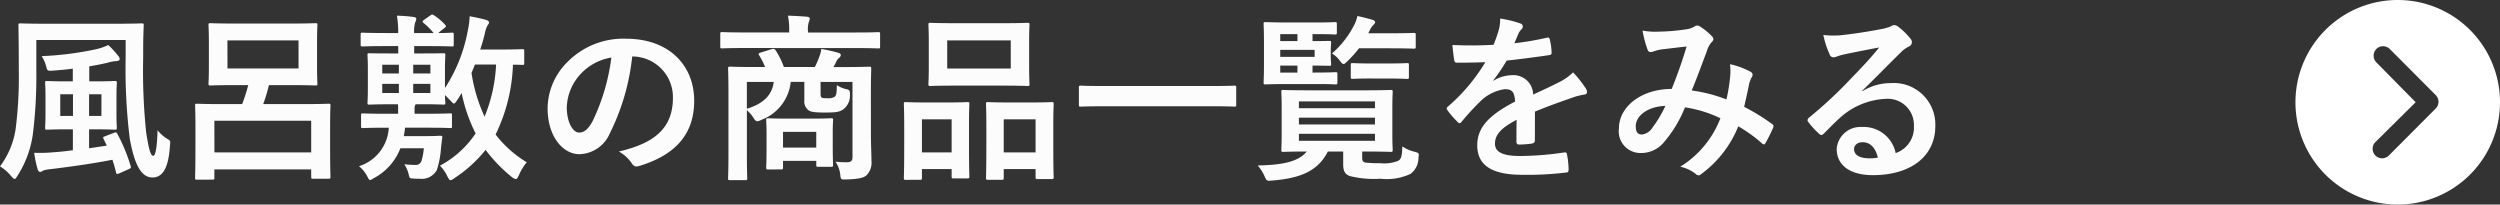
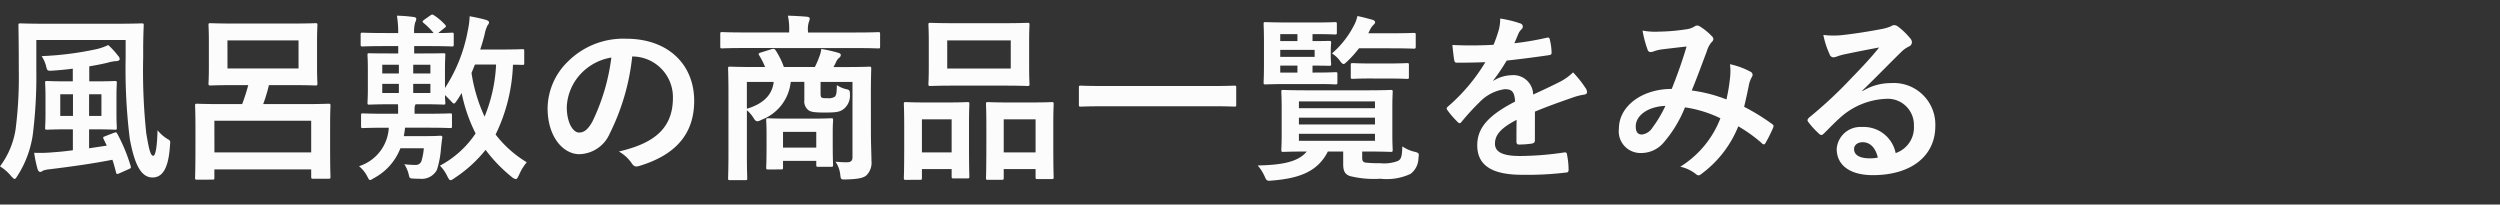
<svg xmlns="http://www.w3.org/2000/svg" width="195.552" height="16" viewBox="0 0 195.552 16">
  <rect x="0" y="0" width="195.552" height="16" fill="#333333" stroke="none" />
  <g transform="translate(-635.448 -3004)">
-     <path d="M3.375,11.375a8,8,0,1,0,8-8A8,8,0,0,0,3.375,11.375ZM14.494,9.706a.745.745,0,0,1,1.05,0,.733.733,0,0,1,.215.523.746.746,0,0,1-.219.527l-3.627,3.615a.741.741,0,0,1-1.023-.023L7.21,10.679a.742.742,0,0,1,1.05-1.05l3.119,3.15Z" transform="translate(811.625 3023.375) rotate(-90)" fill="#fff" />
    <path d="M-73.71-9.87h6.986v1.4A44.5,44.5,0,0,0-66.4-2.142c.364,1.974.868,3.024,1.778,3.024.728,0,1.232-.616,1.358-2.394.028-.42.084-.462-.14-.588a2.958,2.958,0,0,1-.826-.714c-.028,1.176-.14,2-.336,2-.238,0-.364-.7-.546-1.764A46.432,46.432,0,0,1-65.352-8.5V-9.03c0-1.246.042-1.89.042-1.974,0-.154-.014-.168-.154-.168-.1,0-.588.028-1.946.028h-5.628c-1.372,0-1.82-.028-1.918-.028-.14,0-.154.014-.154.168,0,.084.028,1.148.028,3.486a32.013,32.013,0,0,1-.252,4.648A6.484,6.484,0,0,1-76.552.014a3.449,3.449,0,0,1,.868.756c.14.154.21.224.28.224s.126-.1.224-.252a8.057,8.057,0,0,0,1.2-3.262A36.873,36.873,0,0,0-73.71-7.5Zm5.4,7.518c-.182.07-.2.07-.14.224l.252.518-1.386.21V-2.884h.448c1.106,0,1.47.028,1.554.028.154,0,.168-.014.168-.14,0-.084-.028-.378-.028-1.078V-5.446c0-.7.028-.98.028-1.064,0-.14-.014-.154-.168-.154-.084,0-.448.028-1.554.028h-.434V-7.812c.532-.084,1.008-.182,1.428-.28a2.99,2.99,0,0,1,.644-.126c.168,0,.308-.056.308-.154a.392.392,0,0,0-.126-.266,6.227,6.227,0,0,0-.77-.84,4.428,4.428,0,0,1-.98.336,24.892,24.892,0,0,1-4.228.532,2.621,2.621,0,0,1,.364.854c.084.294.084.308.532.28.532-.042,1.05-.084,1.54-.154v.994H-71.3c-1.092,0-1.47-.028-1.568-.028-.14,0-.154.014-.154.154,0,.1.028.364.028,1.064v1.372c0,.7-.028.98-.028,1.078,0,.126.014.14.154.14.1,0,.476-.028,1.568-.028h.448v1.638c-.532.07-1.036.126-1.5.154a10.992,10.992,0,0,1-1.526.042A8.915,8.915,0,0,0-73.612.224c.042.154.126.224.21.224a.4.4,0,0,0,.21-.1A2.088,2.088,0,0,1-72.66.238c1.652-.2,3.416-.448,4.9-.742.112.322.2.658.28.966.028.154.056.182.252.1l.756-.336c.154-.07.182-.084.14-.238A13.118,13.118,0,0,0-67.368-2.52c-.07-.126-.084-.154-.252-.1Zm-3.528-1.582V-5.628h.994v1.694Zm3.22,0h-.966V-5.628h.966Zm8.68,4.984c.14,0,.154-.014.154-.154V.252h7.574v.56c0,.154.014.168.154.168h1.2c.14,0,.154-.014.154-.168,0-.084-.028-.476-.028-2.548V-3.178c0-1.064.028-1.47.028-1.554,0-.14-.014-.154-.154-.154-.1,0-.56.028-1.918.028h-3.192a11.683,11.683,0,0,0,.448-1.484h1.722c1.358,0,1.834.028,1.918.028.14,0,.154-.014.154-.154,0-.084-.028-.448-.028-1.274V-9.758c0-.826.028-1.19.028-1.274,0-.14-.014-.154-.154-.154-.084,0-.56.028-1.918.028H-58.17c-1.344,0-1.82-.028-1.918-.028-.14,0-.154.014-.154.154,0,.1.028.448.028,1.274v2.016c0,.826-.028,1.176-.028,1.274,0,.14.014.154.154.154.1,0,.574-.028,1.918-.028h1.036a14.067,14.067,0,0,1-.476,1.484h-1.61c-1.358,0-1.82-.028-1.918-.028-.14,0-.154.014-.154.154,0,.084.028.49.028,1.764V-1.68C-61.264.406-61.292.8-61.292.9c0,.14.014.154.154.154Zm.154-4.606h7.574v2.478H-59.78Zm1.022-6.286H-53.2v2.2h-5.558Zm15.386-1.61c-.154.112-.14.168-.056.238a5.375,5.375,0,0,1,.8.8h-1.526a2.507,2.507,0,0,1,.084-.84.6.6,0,0,0,.084-.28c0-.07-.084-.126-.224-.14a12.344,12.344,0,0,0-1.288-.1,8.863,8.863,0,0,1,.1,1.358h-.98c-1.288,0-1.736-.028-1.806-.028-.14,0-.154.014-.154.154v.756c0,.154.014.168.154.168.07,0,.518-.028,1.806-.028h.98v.574H-46c-1.162,0-1.554-.014-1.652-.014-.14,0-.154,0-.154.14,0,.1.028.392.028,1.12v1.512c0,.7-.028,1.008-.028,1.092,0,.14.014.154.154.154.1,0,.49-.028,1.652-.028h.574a2.271,2.271,0,0,1,.014.322v.42h-.966c-1.26,0-1.708-.028-1.778-.028-.14,0-.154.014-.154.154v.84c0,.14.014.154.154.154.07,0,.518-.028,1.778-.028h.238A3.345,3.345,0,0,1-48.468,0a2.547,2.547,0,0,1,.658.826c.084.168.126.252.21.252s.154-.07.336-.168a4.457,4.457,0,0,0,2.03-2.31H-43.4a4.85,4.85,0,0,1-.168.938.466.466,0,0,1-.448.364,7.672,7.672,0,0,1-.91-.056,2.526,2.526,0,0,1,.35.826c.056.252.07.28.322.294.2.014.378.014.518.014A1.35,1.35,0,0,0-42.378.294a7.385,7.385,0,0,0,.322-1.708c.028-.238.056-.56.1-.8.014-.14-.028-.168-.168-.168-.084,0-.308.028-1.05.028h-1.792c.042-.21.07-.42.1-.658h1.722c1.274,0,1.708.028,1.792.028.154,0,.154-.014.154-.154v-.84c0-.14,0-.154-.154-.154-.084,0-.518.028-1.792.028h-.98v-.392a.631.631,0,0,1,.084-.35h.518c1.162,0,1.568.028,1.652.028.14,0,.154-.014.154-.154,0-.056-.028-.238-.028-.588.14.126.266.266.42.42s.21.238.28.238.126-.084.252-.266.238-.364.35-.56a12.384,12.384,0,0,0,1.092,3.164A7.672,7.672,0,0,1-42.14-.042a2.946,2.946,0,0,1,.588.854c.1.182.154.28.238.28s.168-.056.322-.168a10.382,10.382,0,0,0,2.422-2.2A11.981,11.981,0,0,0-36.526.84a.691.691,0,0,0,.322.168c.084,0,.14-.1.238-.294A4.047,4.047,0,0,1-35.35-.308a8.8,8.8,0,0,1-2.436-2.17,13.468,13.468,0,0,0,1.358-5.46c.476,0,.686.014.742.014.126,0,.14-.014.14-.126V-9c0-.14-.014-.154-.14-.154-.084,0-.518.028-1.764.028h-1.54c.14-.406.252-.812.35-1.2a2.476,2.476,0,0,1,.238-.714.292.292,0,0,0,.1-.21c0-.084-.07-.14-.252-.2-.406-.112-.742-.182-1.26-.28a6.613,6.613,0,0,1-.154,1.162,12.2,12.2,0,0,1-1.778,4.452V-7.574c0-.728.028-1.036.028-1.12,0-.14-.014-.14-.154-.14-.084,0-.49.014-1.652.014h-.63v-.574h1.134c1.288,0,1.722.028,1.82.028.126,0,.14-.014.14-.168v-.756c0-.14-.014-.154-.14-.154-.084,0-.364.028-1.078.028l.49-.392c.14-.112.154-.14.056-.252A4.422,4.422,0,0,0-42.6-11.8c-.126-.084-.168-.084-.322.028Zm3.976,3.5h1.652a12.089,12.089,0,0,1-.9,4.074,12.5,12.5,0,0,1-1.022-3.416Zm-3.486,2.226h-1.344V-6.44h1.344Zm-3.766,0V-6.44h1.3v.714Zm3.766-2.212v.686h-1.344v-.686Zm-3.766.686v-.686h1.3v.686Zm19.6-1.33a3.18,3.18,0,0,1,3.136,3.248c0,2.646-1.862,3.626-4.228,4.186a2.969,2.969,0,0,1,.98.882c.182.28.308.336.6.252,2.842-.854,4.312-2.492,4.312-5.1,0-2.786-1.974-4.858-5.334-4.858a6.127,6.127,0,0,0-4.55,1.792,5.158,5.158,0,0,0-1.582,3.64c0,2.282,1.246,3.6,2.478,3.6a2.659,2.659,0,0,0,2.38-1.61A17.53,17.53,0,0,0-27.1-8.582Zm-1.68.084a16,16,0,0,1-1.484,5.012c-.378.672-.686.854-1.05.854-.434,0-.952-.714-.952-2a4.031,4.031,0,0,1,1.092-2.59A4.216,4.216,0,0,1-28.728-8.5Zm20.3,2.884c0-1.274.028-1.932.028-2.016,0-.14-.014-.154-.154-.154-.084,0-.56.028-1.9.028h-.9a3.774,3.774,0,0,0,.21-.406.878.878,0,0,1,.224-.308.3.3,0,0,0,.14-.224c0-.084-.056-.126-.168-.168a11.211,11.211,0,0,0-1.358-.308,2.218,2.218,0,0,1-.154.6,6.457,6.457,0,0,1-.35.812h-2.422a6.218,6.218,0,0,0-.616-1.26c-.084-.14-.154-.2-.336-.14l-.854.266c-.168.056-.21.1-.126.224a5.557,5.557,0,0,1,.462.91h-.84c-1.33,0-1.806-.028-1.9-.028-.14,0-.154.014-.154.154,0,.1.028.658.028,1.9V-.938C-19.572.294-19.6.854-19.6.938c0,.14.014.154.154.154h1.19c.14,0,.154-.014.154-.154,0-.07-.028-.644-.028-1.82v-3.5a2.707,2.707,0,0,1,.49.56c.126.224.224.308.336.308A.753.753,0,0,0-17-3.626a3.552,3.552,0,0,0,2.3-2.968h1.064V-5.18a.878.878,0,0,0,.322.8c.182.14.518.182,1.232.182.9,0,1.19-.028,1.512-.266a1.333,1.333,0,0,0,.5-1.148c.014-.294-.042-.378-.322-.42a2.377,2.377,0,0,1-.7-.308c-.014.588-.028.77-.168.91a.931.931,0,0,1-.56.112c-.294,0-.378,0-.462-.056s-.084-.182-.084-.406v-.812H-9.87V-.7c0,.294-.14.392-.448.392-.35,0-.5-.014-.882-.042A2.176,2.176,0,0,1-10.822.7c.042.336.042.35.476.336C-9.352,1.008-8.974.9-8.764.7A1.4,1.4,0,0,0-8.386-.434c0-.476-.042-1.288-.042-2.114Zm-7.6-.98c-.112.98-.756,1.694-2.1,2.1v-2.1Zm.574,6.846c.14,0,.154-.014.154-.168v-.5h2.6v.294c0,.154.014.168.154.168h1.008c.14,0,.154-.014.154-.168,0-.084-.028-.35-.028-1.764v-.8c0-.546.028-.826.028-.91,0-.14-.014-.154-.154-.154-.084,0-.434.028-1.512.028h-1.9c-1.078,0-1.428-.028-1.512-.028-.14,0-.154.014-.154.154,0,.1.028.392.028,1.106v.714c0,1.5-.028,1.778-.028,1.862,0,.154.014.168.154.168Zm.154-2.94h2.6v1.232h-2.6ZM-9.6-9.24c1.246,0,1.666.028,1.75.028.126,0,.14-.014.14-.154v-.966c0-.14-.014-.154-.14-.154-.084,0-.5.028-1.75.028h-3.752v-.112a1.868,1.868,0,0,1,.07-.714.936.936,0,0,0,.07-.266c0-.07-.07-.126-.21-.14-.476-.042-.98-.07-1.5-.084a5.032,5.032,0,0,1,.1,1.2v.112h-3.5c-1.246,0-1.666-.028-1.75-.028-.126,0-.14.014-.14.154v.966c0,.14.014.154.14.154.084,0,.5-.028,1.75-.028Zm7.686-1.946c-1.316,0-1.778-.028-1.862-.028-.14,0-.154.014-.154.154,0,.1.028.462.028,1.3v2.03c0,.84-.028,1.2-.028,1.288,0,.154.014.168.154.168.084,0,.546-.028,1.862-.028H1.946c1.33,0,1.778.028,1.876.028.14,0,.154-.014.154-.168,0-.084-.028-.448-.028-1.288v-2.03c0-.84.028-1.2.028-1.3,0-.14-.014-.154-.154-.154-.1,0-.546.028-1.876.028Zm-.546,1.344h4.97v2.2h-4.97ZM1.806,1.064c.14,0,.154-.014.154-.154V.224H4.452V.84c0,.154.014.168.154.168H5.712c.14,0,.154-.014.154-.168,0-.084-.028-.476-.028-2.576v-1.5c0-1.12.028-1.526.028-1.61,0-.154-.014-.168-.154-.168-.084,0-.448.028-1.526.028H2.254c-1.078,0-1.442-.028-1.54-.028-.126,0-.14.014-.14.168,0,.084.028.49.028,1.82v1.3C.6.42.574.812.574.91c0,.14.014.154.14.154ZM1.96-3.668H4.452v2.59H1.96ZM-4.592,1.064c.14,0,.154-.014.154-.168V.224h2.324V.8c0,.14.014.154.14.154H-.882c.14,0,.154-.014.154-.154,0-.084-.028-.49-.028-2.59v-1.47c0-1.106.028-1.512.028-1.6,0-.14-.014-.154-.154-.154-.1,0-.448.028-1.5.028H-4.214c-1.036,0-1.386-.028-1.484-.028-.14,0-.154.014-.154.154,0,.1.028.49.028,1.834v1.3C-5.824.42-5.852.812-5.852.9c0,.154.014.168.154.168Zm.154-4.732h2.324v2.59H-4.438ZM18.214-4.69c1.26,0,1.694.028,1.778.028.14,0,.154-.014.154-.14V-6.16c0-.126-.014-.14-.154-.14-.084,0-.518.028-1.778.028H9.772c-1.26,0-1.694-.028-1.778-.028-.14,0-.154.014-.154.14V-4.8c0,.126.014.14.154.14.084,0,.518-.028,1.778-.028ZM30-1.148H30.3c1.344,0,1.834.028,1.918.028.154,0,.168-.014.168-.168,0-.084-.028-.42-.028-1.246V-4.55c0-.826.028-1.176.028-1.26,0-.14-.014-.154-.168-.154-.084,0-.574.028-1.918.028H25.76c-1.358,0-1.848-.028-1.932-.028-.14,0-.154.014-.154.154,0,.1.028.434.028,1.26v2.016c0,.826-.028,1.162-.028,1.246,0,.154.014.168.154.168.084,0,.56-.028,1.834-.028-.7.868-2.086,1.05-3.836,1.092a3.25,3.25,0,0,1,.518.8c.182.406.182.42.616.378C24.99.952,26.5.476,27.314-1.148h1.2V-.14c0,.574.182.784.518.91A7.794,7.794,0,0,0,31.43.98,4.363,4.363,0,0,0,33.782.6,1.556,1.556,0,0,0,34.4-.63c.056-.378.056-.406-.308-.5a2.814,2.814,0,0,1-.952-.42c-.028.84-.1.994-.336,1.134a2.971,2.971,0,0,1-1.386.182A9.9,9.9,0,0,1,30.268-.28C30.044-.322,30-.448,30-.658ZM31-1.988h-5.95v-.546H31Zm0-3.08v.532h-5.95v-.532Zm-5.95,1.806v-.532H31v.532Zm1.064-4.06v-.546c.84,0,1.232.014,1.316.014.126,0,.14-.014.14-.154,0-.084-.028-.238-.028-.63v-.378c0-.392.028-.546.028-.63,0-.14-.014-.154-.14-.154-.084,0-.476.014-1.316.014v-.546h.168c1.148,0,1.5.028,1.582.028.14,0,.154-.014.154-.154v-.658c0-.14-.014-.154-.154-.154-.084,0-.434.028-1.582.028H24.262c-1.176,0-1.736-.028-1.82-.028-.14,0-.154.014-.154.154,0,.084.028.5.028,1.386v1.806c0,.868-.028,1.288-.028,1.372,0,.14.014.154.154.154.084,0,.644-.028,1.82-.028h2.3c.952,0,1.26.028,1.344.028.14,0,.154-.014.154-.154V-7.2c0-.14-.014-.154-.154-.154-.084,0-.392.028-1.344.028Zm.168-1.232H23.59V-9.1h2.688ZM23.59-10.332h1.344v.546H23.59Zm0,3.01v-.546h1.344v.546Zm8.652-1.9c1.26,0,1.694.028,1.778.028.154,0,.168-.014.168-.168v-.91c0-.14-.014-.154-.168-.154-.084,0-.518.028-1.778.028H30.478l.084-.168a1.5,1.5,0,0,1,.322-.49c.084-.084.126-.126.126-.21s-.084-.154-.252-.2c-.378-.1-.728-.2-1.134-.28a2.7,2.7,0,0,1-.294.784A7.3,7.3,0,0,1,27.636-8.82a2.177,2.177,0,0,1,.6.546c.14.2.224.28.308.28s.154-.084.308-.224a8.56,8.56,0,0,0,.9-1.008Zm-.1,2.366c.966,0,1.274.028,1.358.028.14,0,.154-.014.154-.154V-7.91c0-.14-.014-.154-.154-.154-.084,0-.392.028-1.358.028H30.618c-.966,0-1.274-.028-1.358-.028-.14,0-.154.014-.154.154v.924c0,.14.014.154.154.154.084,0,.392-.028,1.358-.028ZM43.512-4.27c1.19-.49,2.1-.8,3.01-1.12a4.477,4.477,0,0,1,.854-.21c.14-.028.21-.084.21-.2a.554.554,0,0,0-.112-.308,8.624,8.624,0,0,0-.98-1.232,4.21,4.21,0,0,1-1.064.756c-.714.364-1.512.728-2.058.98a1.546,1.546,0,0,0-1.708-1.512,2.786,2.786,0,0,0-1.4.434l-.014-.028A14.447,14.447,0,0,0,41.3-8.26c1.022-.112,2.226-.266,3.276-.42.2-.028.252-.084.238-.224a4.721,4.721,0,0,0-.14-1.008c-.028-.126-.07-.168-.224-.14a22.521,22.521,0,0,1-2.548.434c.168-.378.238-.56.322-.756a1.09,1.09,0,0,1,.238-.336.27.27,0,0,0,.1-.21.251.251,0,0,0-.168-.238,8.84,8.84,0,0,0-1.6-.392,3.408,3.408,0,0,1-.1.854,10.788,10.788,0,0,1-.42,1.2,30.881,30.881,0,0,1-3.22.014c.042.42.1.938.14,1.162.028.154.07.224.2.224.826,0,1.582-.014,2.24-.042a14.306,14.306,0,0,1-2.926,3.472c-.07.056-.1.1-.1.154a.228.228,0,0,0,.056.126,6.659,6.659,0,0,0,.8.924.279.279,0,0,0,.154.1c.056,0,.1-.042.168-.126a18.866,18.866,0,0,1,1.4-1.526A3.38,3.38,0,0,1,41.118-6.02c.63-.028.8.252.84.966C39.844-3.962,39-2.982,39-1.638,39-.014,40.222.672,42.518.672A24.9,24.9,0,0,0,45.99.49c.112,0,.168-.1.154-.266a6.265,6.265,0,0,0-.126-1.148c-.014-.126-.07-.168-.2-.154a23.926,23.926,0,0,1-3.486.28c-1.47,0-1.946-.378-1.946-.966,0-.672.448-1.218,1.694-1.862-.014.5-.014,1.2-.014,1.708,0,.14.056.224.182.224a7.574,7.574,0,0,0,.994-.07c.182-.028.266-.1.266-.252Zm14.98-.952a11.609,11.609,0,0,0-2.716-.7c.42-1.008.812-2.1,1.176-3.052A1.9,1.9,0,0,1,57.33-9.7a.36.36,0,0,0,.14-.238.336.336,0,0,0-.126-.238,4.679,4.679,0,0,0-.952-.77A.321.321,0,0,0,56.2-11a.308.308,0,0,0-.182.056,1.615,1.615,0,0,1-.686.238,15.624,15.624,0,0,1-2.17.182,5.217,5.217,0,0,1-1.232-.084,8.486,8.486,0,0,0,.406,1.526.227.227,0,0,0,.224.154.737.737,0,0,0,.252-.056,2.939,2.939,0,0,1,.63-.154c.462-.056,1.162-.14,1.932-.224-.35,1.176-.7,2.156-1.162,3.318-2.338,0-4.13,1.358-4.13,3.094a1.693,1.693,0,0,0,1.666,1.918,2.3,2.3,0,0,0,1.792-.77,9.716,9.716,0,0,0,1.708-2.8,9.466,9.466,0,0,1,2.772.854A7.727,7.727,0,0,1,54.88.042,2.885,2.885,0,0,1,56.1.616a.383.383,0,0,0,.21.1c.084,0,.154-.056.28-.154a8.594,8.594,0,0,0,2.828-3.682A11.377,11.377,0,0,1,61.25-1.806a.267.267,0,0,0,.168.1c.042,0,.084-.028.126-.1a12.063,12.063,0,0,0,.6-1.2c.042-.14.056-.21-.084-.294a16.2,16.2,0,0,0-2.184-1.344c.14-.6.28-1.218.392-1.806A2.355,2.355,0,0,1,60.494-7a.263.263,0,0,0-.1-.378,6.037,6.037,0,0,0-1.624-.6,4.381,4.381,0,0,1,.014.952A13.85,13.85,0,0,1,58.492-5.222Zm-4.774.5A9.57,9.57,0,0,1,52.7-3.01a1.131,1.131,0,0,1-.812.532c-.336,0-.49-.2-.49-.644C51.394-3.92,52.29-4.662,53.718-4.718Zm15.4-1.19c1.064-1.022,2-2,3.024-3a2.259,2.259,0,0,1,.616-.448A.37.37,0,0,0,73-9.688a.486.486,0,0,0-.154-.336,5.3,5.3,0,0,0-.938-.9.5.5,0,0,0-.322-.112.723.723,0,0,0-.266.112,3.715,3.715,0,0,1-.77.21c-1.092.21-2.324.392-3.178.476a6.747,6.747,0,0,1-1.3-.028,6.7,6.7,0,0,0,.49,1.512.318.318,0,0,0,.308.238,1.027,1.027,0,0,0,.28-.07,4.309,4.309,0,0,1,.588-.168c.868-.182,1.862-.378,2.7-.532-.644.8-1.3,1.5-2.17,2.394a33.7,33.7,0,0,1-3.318,3.094c-.112.112-.154.21-.07.322a6.3,6.3,0,0,0,.826.91.344.344,0,0,0,.21.126c.07,0,.14-.056.238-.154.42-.42.812-.826,1.218-1.19a5.7,5.7,0,0,1,3.584-1.484,2.044,2.044,0,0,1,2.2,2.114,2.109,2.109,0,0,1-1.428,2.128A2.548,2.548,0,0,0,69.09-3.066a1.858,1.858,0,0,0-1.974,1.708C67.116-.056,68.18.7,69.944.7c3,0,4.886-1.5,4.886-3.836A3.249,3.249,0,0,0,71.358-6.5a4.213,4.213,0,0,0-2.226.63ZM70.336-.672a3.065,3.065,0,0,1-.644.056c-.84,0-1.218-.294-1.218-.728,0-.294.266-.532.672-.532C69.734-1.876,70.154-1.442,70.336-.672Z" transform="translate(712 3017)" fill="#fcfcfc" />
  </g>
</svg>